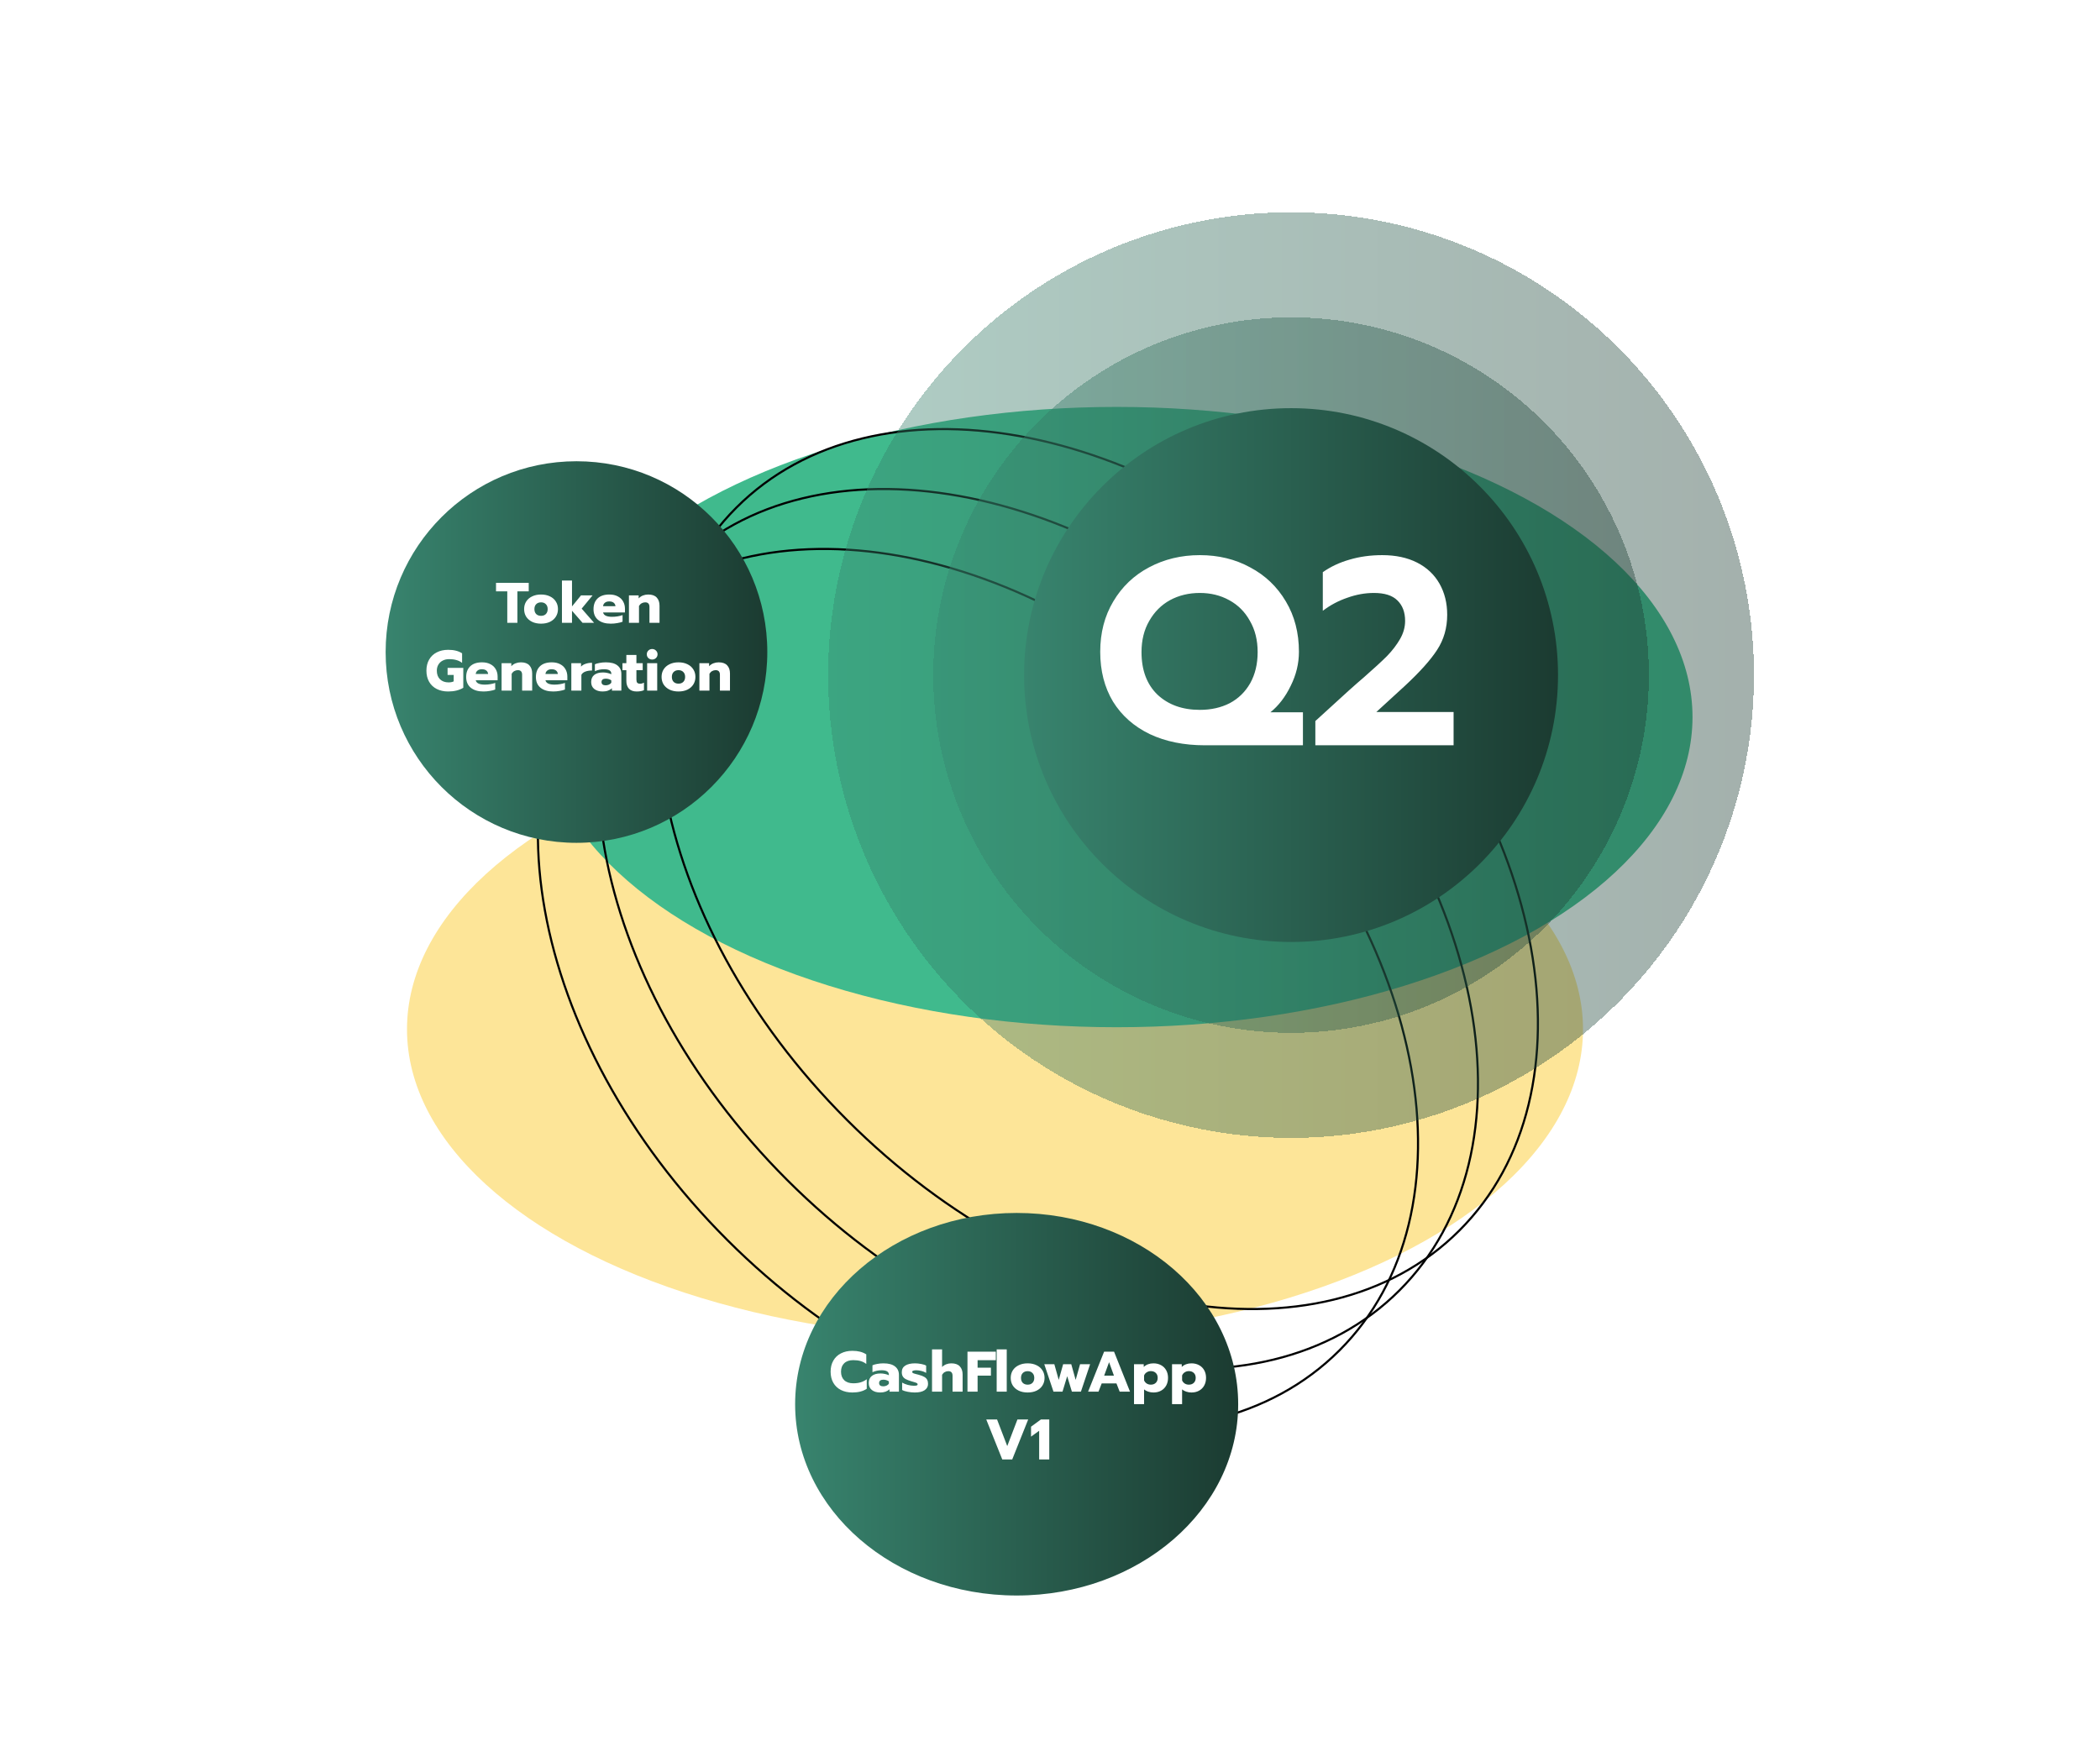
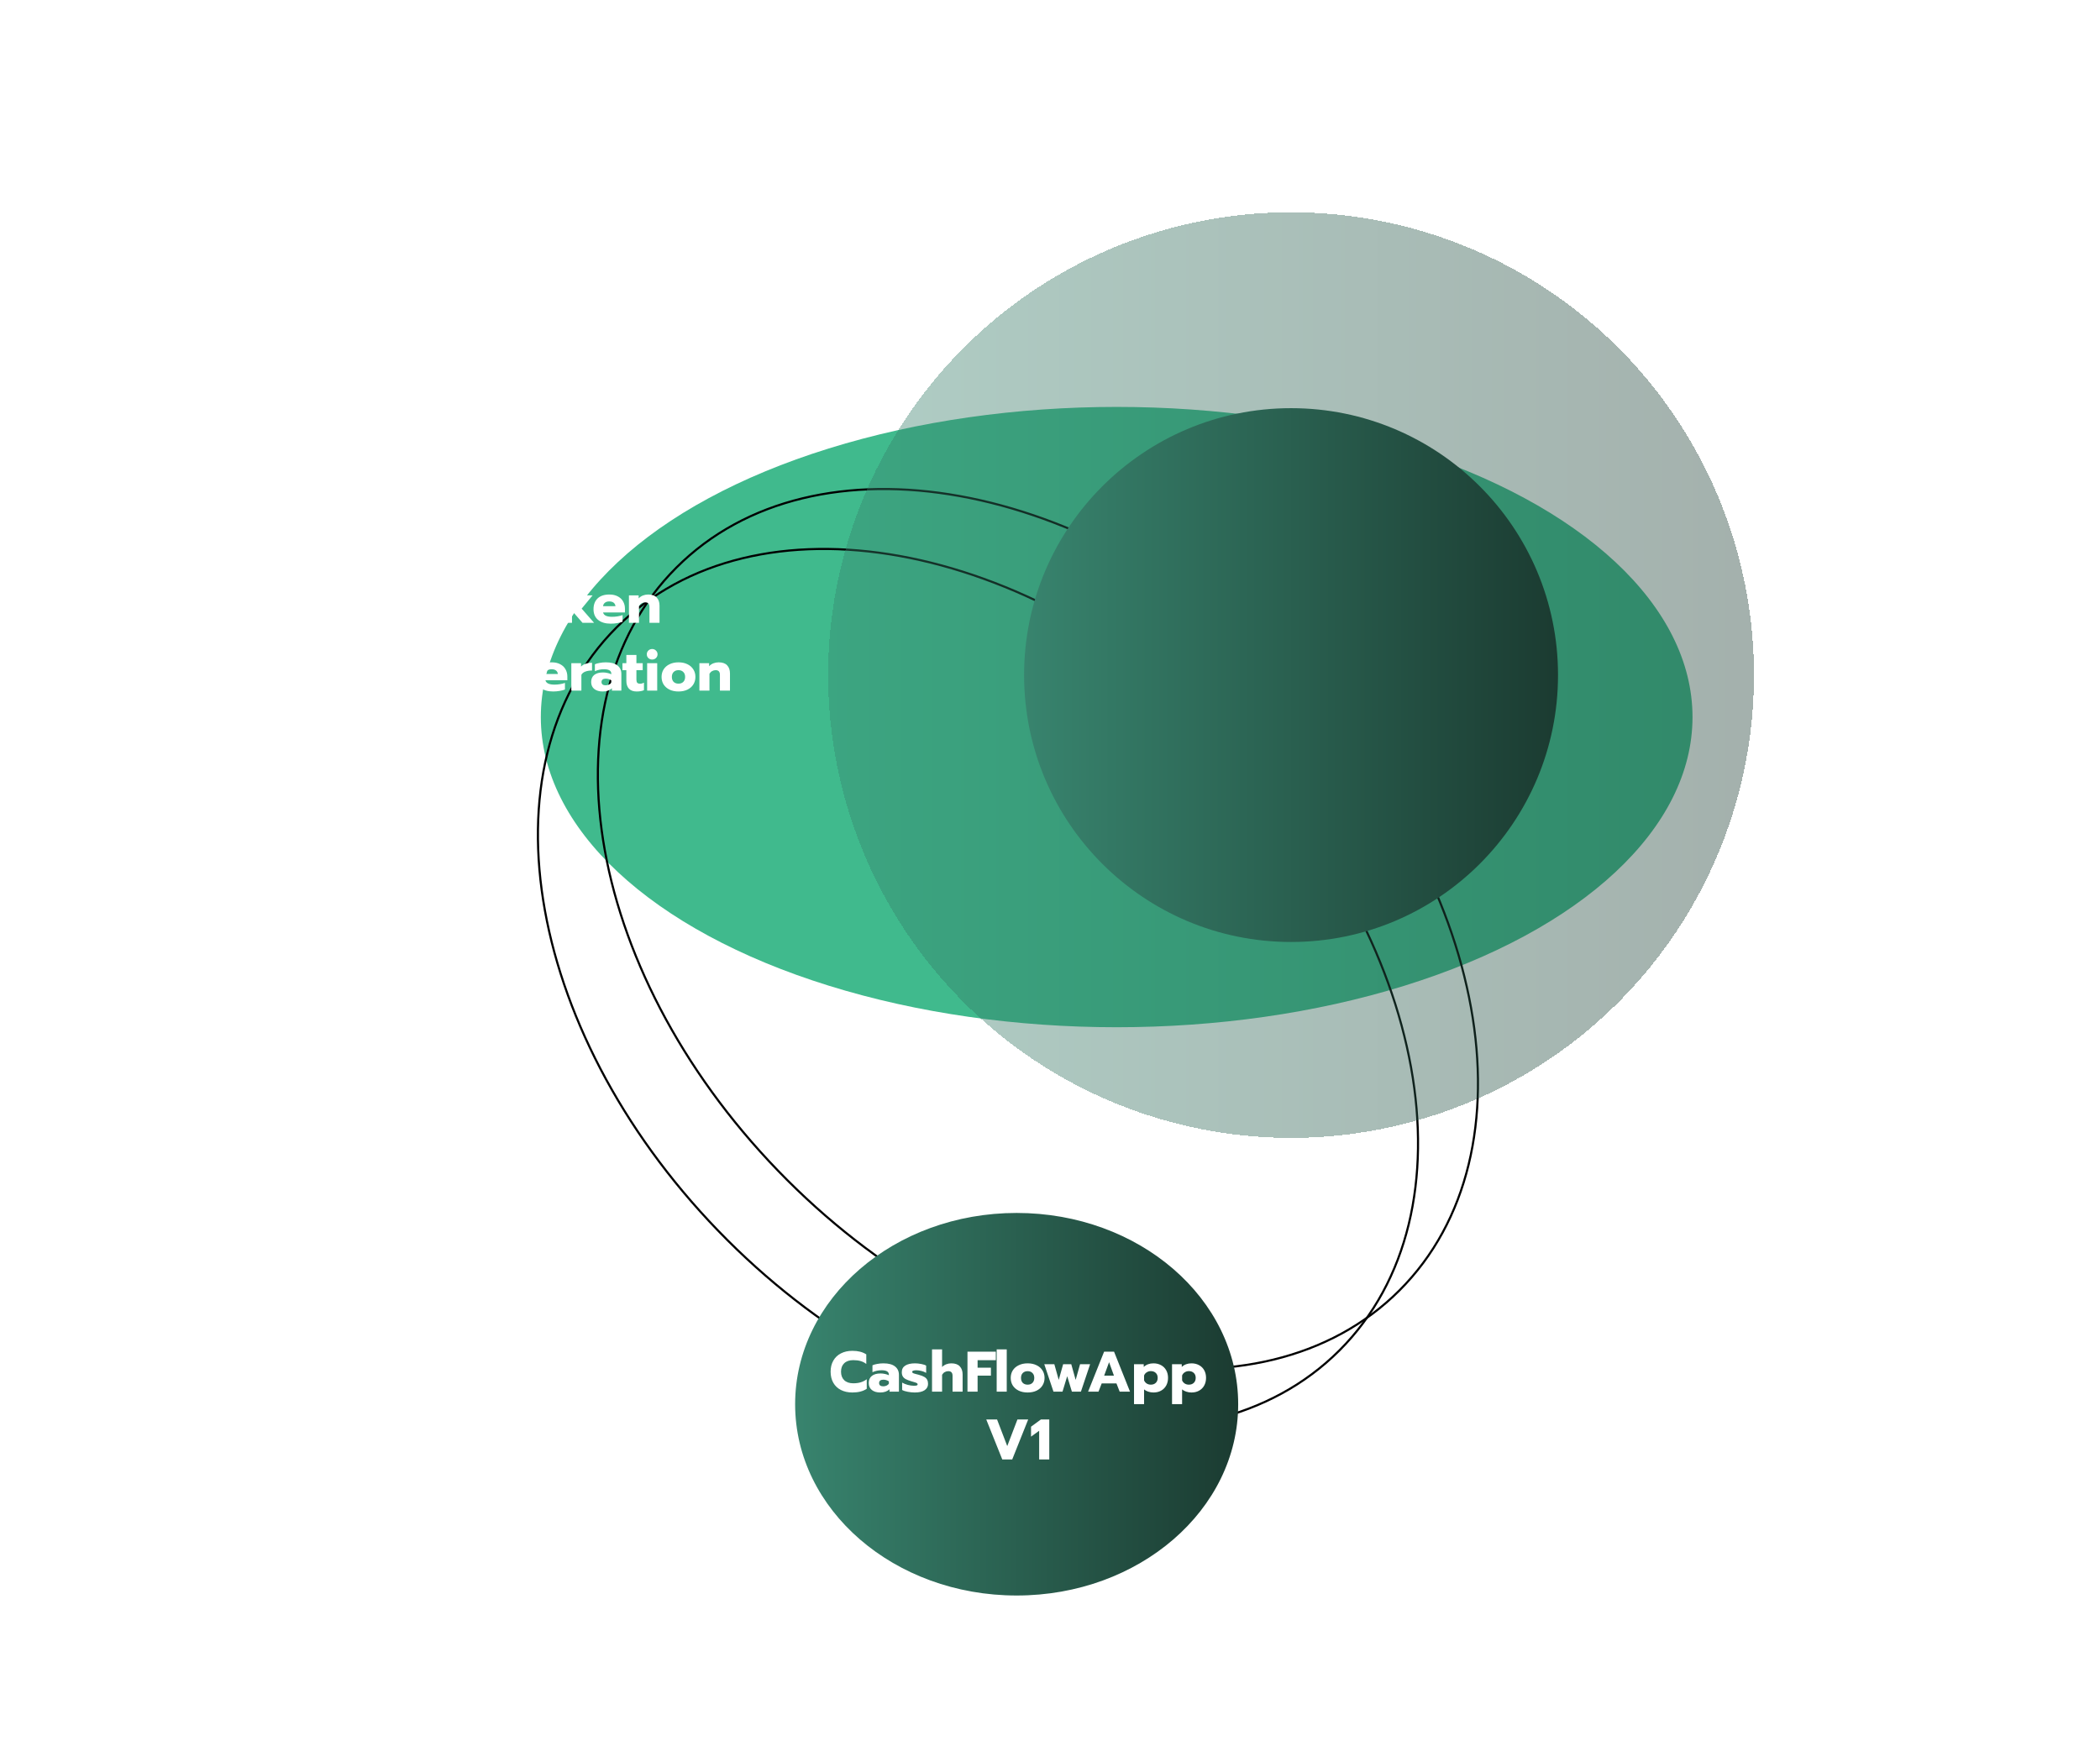
<svg xmlns="http://www.w3.org/2000/svg" width="743" height="618" viewBox="0 0 743 618" fill="none">
  <g filter="url(#filter0_f_257_4873)">
-     <ellipse cx="352.043" cy="364.239" rx="208.043" ry="109.761" fill="#FDE598" />
-   </g>
+     </g>
  <g filter="url(#filter1_f_257_4873)">
    <ellipse cx="395.087" cy="253.761" rx="203.739" ry="109.761" fill="#40BA8D" />
  </g>
  <path d="M434.79 261.189C470.136 296.535 492.17 338.475 499.236 377.698C506.303 416.922 498.396 453.389 473.92 477.865C449.445 502.341 412.977 510.247 373.753 503.181C334.531 496.115 292.59 474.08 257.245 438.735C221.899 403.39 199.865 361.449 192.799 322.226C185.733 283.002 193.639 246.535 218.115 222.059C242.591 197.583 279.058 189.677 318.282 196.743C357.504 203.809 399.445 225.844 434.79 261.189Z" stroke="black" stroke-width="0.751" />
  <path d="M455.997 239.982C491.343 275.327 513.377 317.268 520.443 356.491C527.51 395.715 519.603 432.182 495.127 456.658C470.652 481.134 434.184 489.04 394.96 481.974C355.738 474.908 313.797 452.873 278.452 417.528C243.106 382.182 221.072 340.241 214.006 301.019C206.94 261.795 214.846 225.328 239.322 200.852C263.798 176.376 300.265 168.47 339.489 175.536C378.711 182.602 420.652 204.637 455.997 239.982Z" stroke="black" stroke-width="0.751" />
-   <path d="M477.204 218.775C512.55 254.12 534.584 296.061 541.65 335.283C548.717 374.507 540.81 410.974 516.335 435.45C491.859 459.926 455.391 467.832 416.167 460.766C376.945 453.7 335.004 431.665 299.659 396.32C264.313 360.975 242.279 319.034 235.213 279.812C228.147 240.588 236.053 204.12 260.529 179.644C285.005 155.169 321.472 147.262 360.696 154.329C399.918 161.394 441.859 183.429 477.204 218.775Z" stroke="black" stroke-width="0.751" />
  <g filter="url(#filter2_d_257_4873)">
    <circle cx="456.788" cy="232.492" r="163.788" fill="url(#paint0_linear_257_4873)" fill-opacity="0.4" shape-rendering="crispEdges" />
  </g>
  <g filter="url(#filter3_d_257_4873)">
-     <circle cx="456.789" cy="232.492" r="126.609" fill="url(#paint1_linear_257_4873)" fill-opacity="0.4" shape-rendering="crispEdges" />
-   </g>
+     </g>
  <g filter="url(#filter4_d_257_4873)">
    <circle cx="456.788" cy="232.493" r="94.454" fill="url(#paint2_linear_257_4873)" />
  </g>
-   <path d="M426.307 263.743C418.894 263.743 412.391 262.424 406.799 259.785C401.207 257.083 396.872 253.251 393.793 248.287C390.778 243.261 389.27 237.386 389.27 230.664C389.27 223.941 390.809 218.004 393.888 212.852C396.966 207.637 401.176 203.616 406.516 200.788C411.92 197.898 417.92 196.453 424.517 196.453C431.114 196.453 437.051 197.898 442.329 200.788C447.669 203.616 451.879 207.637 454.958 212.852C458.036 218.004 459.575 223.941 459.575 230.664C459.575 234.81 458.602 238.831 456.654 242.727C454.769 246.622 452.382 249.732 449.491 252.057H460.989V263.743H426.307ZM424.517 251.209C428.475 251.209 431.993 250.423 435.072 248.853C438.151 247.219 440.57 244.863 442.329 241.784C444.088 238.643 444.968 234.967 444.968 230.758C444.968 226.548 444.057 222.873 442.235 219.731C440.475 216.527 438.025 214.077 434.884 212.38C431.805 210.684 428.349 209.836 424.517 209.836C420.621 209.836 417.103 210.684 413.962 212.38C410.883 214.077 408.433 216.527 406.611 219.731C404.788 222.873 403.877 226.548 403.877 230.758C403.877 237.166 405.762 242.193 409.532 245.837C413.365 249.418 418.36 251.209 424.517 251.209ZM465.382 255.167L477.163 244.423C479.55 242.287 481.341 240.716 482.535 239.711C486.116 236.57 488.849 234.056 490.734 232.172C492.619 230.224 494.158 228.213 495.352 226.14C496.546 224.067 497.143 221.93 497.143 219.731C497.143 216.653 496.232 214.234 494.41 212.475C492.65 210.715 489.886 209.836 486.116 209.836C482.975 209.836 479.833 210.401 476.692 211.532C473.55 212.6 470.66 214.14 468.021 216.15V202.485C470.786 200.537 473.927 199.061 477.446 198.055C481.027 196.987 484.891 196.453 489.038 196.453C493.813 196.453 497.928 197.333 501.384 199.092C504.839 200.851 507.478 203.333 509.3 206.537C511.122 209.742 512.033 213.417 512.033 217.564C512.033 222.213 510.839 226.36 508.452 230.004C506.127 233.585 502.326 237.826 497.048 242.727L486.964 251.963H514.295V263.743H465.382V255.167Z" fill="white" />
  <g filter="url(#filter5_d_257_4873)">
-     <circle cx="203.96" cy="226.166" r="67.519" fill="url(#paint3_linear_257_4873)" />
-   </g>
+     </g>
  <path d="M179.481 209.275H175.496V206.261H187.066V209.275H183.061V220.4H179.481V209.275ZM191.426 220.703C190.226 220.703 189.174 220.488 188.271 220.056C187.367 219.611 186.666 219.004 186.167 218.236C185.682 217.454 185.439 216.557 185.439 215.545C185.439 214.534 185.682 213.644 186.167 212.875C186.666 212.093 187.367 211.487 188.271 211.055C189.174 210.61 190.226 210.388 191.426 210.388C192.626 210.388 193.678 210.61 194.582 211.055C195.485 211.487 196.18 212.093 196.665 212.875C197.164 213.644 197.413 214.534 197.413 215.545C197.413 216.557 197.164 217.454 196.665 218.236C196.18 219.004 195.485 219.611 194.582 220.056C193.678 220.488 192.626 220.703 191.426 220.703ZM191.426 217.932C192.141 217.932 192.707 217.723 193.125 217.305C193.557 216.874 193.773 216.287 193.773 215.545C193.773 214.804 193.557 214.224 193.125 213.806C192.707 213.374 192.141 213.159 191.426 213.159C190.712 213.159 190.139 213.374 189.707 213.806C189.289 214.224 189.08 214.804 189.08 215.545C189.08 216.287 189.289 216.874 189.707 217.305C190.139 217.723 190.712 217.932 191.426 217.932ZM198.821 205.452H202.381V214.595L205.577 210.691H209.663L205.8 215.384L210.189 220.4H206.103L202.381 216.132V220.4H198.821V205.452ZM216.1 220.703C214.199 220.703 212.702 220.258 211.61 219.368C210.531 218.478 209.992 217.218 209.992 215.586C209.992 213.981 210.471 212.714 211.428 211.783C212.399 210.853 213.795 210.388 215.615 210.388C216.775 210.388 217.766 210.61 218.588 211.055C219.424 211.487 220.051 212.087 220.469 212.855C220.901 213.61 221.117 214.467 221.117 215.424V216.739H213.37C213.505 217.278 213.842 217.669 214.381 217.912C214.921 218.155 215.655 218.276 216.586 218.276C217.22 218.276 217.867 218.222 218.528 218.114C219.202 218.006 219.782 217.858 220.267 217.669V220.016C219.768 220.218 219.141 220.38 218.386 220.501C217.644 220.636 216.883 220.703 216.1 220.703ZM217.759 214.514C217.705 213.988 217.489 213.577 217.112 213.28C216.734 212.983 216.215 212.835 215.554 212.835C214.907 212.835 214.395 212.99 214.017 213.3C213.64 213.597 213.424 214.001 213.37 214.514H217.759ZM222.525 210.691H225.963V211.763C226.381 211.305 226.887 210.961 227.48 210.731C228.074 210.502 228.694 210.388 229.341 210.388C230.703 210.388 231.708 210.745 232.355 211.46C233.016 212.161 233.346 213.118 233.346 214.332V220.4H229.786V214.797C229.786 213.705 229.287 213.159 228.289 213.159C227.831 213.159 227.413 213.267 227.035 213.482C226.658 213.685 226.341 214.001 226.085 214.433V220.4H222.525V210.691ZM158.578 244.703C157.041 244.703 155.686 244.407 154.513 243.813C153.353 243.22 152.456 242.37 151.822 241.265C151.189 240.146 150.872 238.838 150.872 237.341C150.872 235.844 151.189 234.543 151.822 233.437C152.456 232.318 153.353 231.461 154.513 230.868C155.686 230.261 157.041 229.958 158.578 229.958C159.603 229.958 160.506 230.059 161.289 230.261C162.084 230.45 162.819 230.76 163.493 231.192V234.59C162.9 234.118 162.226 233.781 161.471 233.579C160.729 233.363 159.873 233.255 158.902 233.255C158.066 233.255 157.317 233.423 156.657 233.761C156.009 234.084 155.497 234.556 155.119 235.176C154.742 235.797 154.553 236.518 154.553 237.341C154.553 238.622 154.924 239.633 155.665 240.375C156.421 241.116 157.439 241.487 158.72 241.487C159.434 241.487 160.034 241.366 160.52 241.123V238.858H158.356V236.35H163.918V243.389C162.475 244.265 160.695 244.703 158.578 244.703ZM171.044 244.703C169.143 244.703 167.646 244.258 166.554 243.368C165.475 242.478 164.936 241.218 164.936 239.586C164.936 237.981 165.414 236.714 166.372 235.783C167.343 234.853 168.738 234.388 170.559 234.388C171.718 234.388 172.71 234.61 173.532 235.055C174.368 235.487 174.995 236.087 175.413 236.855C175.845 237.61 176.061 238.467 176.061 239.424V240.739H168.314C168.448 241.278 168.786 241.669 169.325 241.912C169.864 242.155 170.599 242.276 171.53 242.276C172.163 242.276 172.811 242.222 173.471 242.114C174.146 242.006 174.726 241.858 175.211 241.669V244.016C174.712 244.218 174.085 244.38 173.33 244.501C172.588 244.636 171.826 244.703 171.044 244.703ZM172.703 238.514C172.649 237.988 172.433 237.577 172.056 237.28C171.678 236.983 171.159 236.835 170.498 236.835C169.851 236.835 169.338 236.99 168.961 237.3C168.583 237.597 168.368 238.001 168.314 238.514H172.703ZM177.469 234.691H180.907V235.763C181.325 235.305 181.831 234.961 182.424 234.731C183.017 234.502 183.638 234.388 184.285 234.388C185.647 234.388 186.652 234.745 187.299 235.46C187.96 236.161 188.29 237.118 188.29 238.332V244.4H184.73V238.797C184.73 237.705 184.231 237.159 183.233 237.159C182.775 237.159 182.357 237.267 181.979 237.482C181.602 237.685 181.285 238.001 181.028 238.433V244.4H177.469V234.691ZM195.716 244.703C193.814 244.703 192.317 244.258 191.225 243.368C190.146 242.478 189.607 241.218 189.607 239.586C189.607 237.981 190.086 236.714 191.043 235.783C192.014 234.853 193.41 234.388 195.23 234.388C196.39 234.388 197.381 234.61 198.203 235.055C199.039 235.487 199.667 236.087 200.085 236.855C200.516 237.61 200.732 238.467 200.732 239.424V240.739H192.985C193.12 241.278 193.457 241.669 193.996 241.912C194.536 242.155 195.271 242.276 196.201 242.276C196.835 242.276 197.482 242.222 198.143 242.114C198.817 242.006 199.397 241.858 199.882 241.669V244.016C199.383 244.218 198.756 244.38 198.001 244.501C197.26 244.636 196.498 244.703 195.716 244.703ZM197.374 238.514C197.32 237.988 197.104 237.577 196.727 237.28C196.349 236.983 195.83 236.835 195.169 236.835C194.522 236.835 194.01 236.99 193.632 237.3C193.255 237.597 193.039 238.001 192.985 238.514H197.374ZM202.14 234.691H205.578V235.905C205.956 235.473 206.489 235.143 207.176 234.913C207.864 234.671 208.626 234.549 209.462 234.549V237.28C208.572 237.28 207.783 237.408 207.095 237.664C206.421 237.921 205.956 238.305 205.7 238.817V244.4H202.14V234.691ZM213.228 244.703C212.014 244.703 211.03 244.413 210.275 243.834C209.533 243.24 209.162 242.418 209.162 241.366C209.162 240.274 209.52 239.438 210.234 238.858C210.963 238.264 212.001 237.968 213.349 237.968C213.875 237.968 214.401 238.028 214.927 238.15C215.453 238.258 215.905 238.406 216.282 238.595V238.393C216.282 237.354 215.433 236.835 213.734 236.835C212.547 236.835 211.461 237.064 210.477 237.523V235.075C210.909 234.873 211.475 234.711 212.176 234.59C212.877 234.455 213.605 234.388 214.361 234.388C216.168 234.388 217.53 234.752 218.446 235.48C219.377 236.195 219.842 237.199 219.842 238.494V244.4H216.505V243.571C216.141 243.921 215.682 244.198 215.129 244.4C214.576 244.602 213.943 244.703 213.228 244.703ZM214.28 242.519C214.698 242.519 215.089 242.438 215.453 242.276C215.817 242.101 216.093 241.878 216.282 241.609V240.759C215.702 240.368 215.042 240.172 214.3 240.172C213.828 240.172 213.464 240.274 213.208 240.476C212.951 240.678 212.823 240.975 212.823 241.366C212.823 241.73 212.945 242.013 213.187 242.215C213.444 242.418 213.808 242.519 214.28 242.519ZM225.25 244.703C224.05 244.703 223.14 244.373 222.52 243.712C221.913 243.038 221.61 242.121 221.61 240.961V237.159H220.234V234.691H221.61V231.778H225.17V234.691H227.395V237.159H225.17V240.476C225.17 241.002 225.264 241.379 225.453 241.609C225.655 241.838 226.006 241.952 226.505 241.952C226.95 241.952 227.395 241.831 227.839 241.588V244.238C227.489 244.4 227.111 244.515 226.707 244.582C226.316 244.663 225.83 244.703 225.25 244.703ZM230.747 233.396C230.208 233.396 229.756 233.221 229.392 232.871C229.028 232.52 228.846 232.075 228.846 231.536C228.846 231.01 229.028 230.571 229.392 230.221C229.756 229.857 230.208 229.675 230.747 229.675C231.273 229.675 231.718 229.857 232.082 230.221C232.46 230.571 232.648 231.01 232.648 231.536C232.648 232.061 232.46 232.506 232.082 232.871C231.718 233.221 231.273 233.396 230.747 233.396ZM228.967 234.691H232.527V244.4H228.967V234.691ZM240.058 244.703C238.858 244.703 237.806 244.488 236.902 244.056C235.999 243.611 235.298 243.004 234.799 242.236C234.313 241.454 234.071 240.557 234.071 239.545C234.071 238.534 234.313 237.644 234.799 236.875C235.298 236.093 235.999 235.487 236.902 235.055C237.806 234.61 238.858 234.388 240.058 234.388C241.258 234.388 242.31 234.61 243.213 235.055C244.117 235.487 244.811 236.093 245.297 236.875C245.796 237.644 246.045 238.534 246.045 239.545C246.045 240.557 245.796 241.454 245.297 242.236C244.811 243.004 244.117 243.611 243.213 244.056C242.31 244.488 241.258 244.703 240.058 244.703ZM240.058 241.932C240.772 241.932 241.339 241.723 241.757 241.305C242.188 240.874 242.404 240.287 242.404 239.545C242.404 238.804 242.188 238.224 241.757 237.806C241.339 237.374 240.772 237.159 240.058 237.159C239.343 237.159 238.77 237.374 238.339 237.806C237.92 238.224 237.711 238.804 237.711 239.545C237.711 240.287 237.92 240.874 238.339 241.305C238.77 241.723 239.343 241.932 240.058 241.932ZM247.453 234.691H250.891V235.763C251.309 235.305 251.815 234.961 252.408 234.731C253.002 234.502 253.622 234.388 254.269 234.388C255.631 234.388 256.636 234.745 257.283 235.46C257.944 236.161 258.274 237.118 258.274 238.332V244.4H254.714V238.797C254.714 237.705 254.215 237.159 253.217 237.159C252.759 237.159 252.341 237.267 251.963 237.482C251.586 237.685 251.269 238.001 251.013 238.433V244.4H247.453V234.691Z" fill="white" />
  <g filter="url(#filter6_d_257_4873)">
    <ellipse cx="359.703" cy="492.353" rx="78.379" ry="67.691" fill="url(#paint4_linear_257_4873)" />
  </g>
  <path d="M301.586 492.779C300.049 492.779 298.694 492.483 297.52 491.889C296.361 491.296 295.464 490.446 294.83 489.341C294.196 488.221 293.88 486.913 293.88 485.417C293.88 483.92 294.196 482.619 294.83 481.513C295.464 480.394 296.361 479.537 297.52 478.944C298.694 478.337 300.049 478.034 301.586 478.034C302.597 478.034 303.501 478.135 304.296 478.337C305.092 478.539 305.827 478.856 306.501 479.288V482.686C305.908 482.214 305.234 481.87 304.478 481.654C303.737 481.439 302.88 481.331 301.91 481.331C300.521 481.331 299.449 481.695 298.694 482.423C297.938 483.138 297.561 484.136 297.561 485.417C297.561 486.698 297.938 487.702 298.694 488.43C299.462 489.159 300.534 489.523 301.91 489.523C302.88 489.523 303.75 489.408 304.519 489.179C305.287 488.95 306.002 488.586 306.663 488.087V491.464C305.382 492.341 303.69 492.779 301.586 492.779ZM311.436 492.779C310.223 492.779 309.238 492.489 308.483 491.909C307.742 491.316 307.371 490.494 307.371 489.442C307.371 488.35 307.728 487.513 308.443 486.934C309.171 486.34 310.209 486.044 311.558 486.044C312.084 486.044 312.609 486.104 313.135 486.226C313.661 486.334 314.113 486.482 314.491 486.671V486.468C314.491 485.43 313.641 484.911 311.942 484.911C310.755 484.911 309.67 485.14 308.685 485.599V483.151C309.117 482.949 309.683 482.787 310.385 482.666C311.086 482.531 311.814 482.464 312.569 482.464C314.376 482.464 315.738 482.828 316.655 483.556C317.585 484.27 318.051 485.275 318.051 486.57V492.476H314.713V491.647C314.349 491.997 313.891 492.274 313.338 492.476C312.785 492.678 312.151 492.779 311.436 492.779ZM312.488 490.595C312.906 490.595 313.297 490.514 313.661 490.352C314.025 490.177 314.302 489.954 314.491 489.685V488.835C313.911 488.444 313.25 488.248 312.508 488.248C312.036 488.248 311.672 488.35 311.416 488.552C311.16 488.754 311.032 489.051 311.032 489.442C311.032 489.806 311.153 490.089 311.396 490.291C311.652 490.494 312.016 490.595 312.488 490.595ZM323.656 492.779C322.874 492.779 322.058 492.698 321.208 492.537C320.359 492.388 319.685 492.172 319.186 491.889V489.28C319.739 489.604 320.399 489.873 321.168 490.089C321.95 490.291 322.665 490.392 323.312 490.392C323.784 490.392 324.128 490.359 324.344 490.291C324.559 490.224 324.667 490.089 324.667 489.887C324.667 489.725 324.593 489.597 324.445 489.502C324.31 489.395 324.054 489.287 323.676 489.179C323.312 489.057 322.887 488.929 322.402 488.795C321.579 488.552 320.932 488.302 320.46 488.046C319.988 487.79 319.637 487.466 319.408 487.075C319.179 486.684 319.064 486.192 319.064 485.599C319.064 484.547 319.476 483.765 320.298 483.252C321.134 482.726 322.274 482.464 323.717 482.464C324.418 482.464 325.153 482.538 325.921 482.686C326.703 482.834 327.29 483.03 327.681 483.273V485.841C327.277 485.572 326.737 485.349 326.063 485.174C325.402 484.999 324.782 484.911 324.202 484.911C323.744 484.911 323.386 484.958 323.13 485.053C322.874 485.133 322.746 485.282 322.746 485.498C322.746 485.7 322.874 485.855 323.13 485.963C323.386 486.071 323.845 486.205 324.505 486.367C324.937 486.475 325.119 486.522 325.052 486.509C325.915 486.738 326.582 486.994 327.054 487.278C327.526 487.561 327.856 487.898 328.045 488.289C328.247 488.666 328.349 489.152 328.349 489.745C328.349 490.676 327.944 491.417 327.135 491.97C326.339 492.51 325.18 492.779 323.656 492.779ZM329.76 477.528H333.32V483.758C333.752 483.327 334.244 483.003 334.797 482.787C335.363 482.571 335.956 482.464 336.577 482.464C337.939 482.464 338.943 482.821 339.59 483.536C340.251 484.237 340.582 485.194 340.582 486.408V492.476H337.022V486.873C337.022 485.781 336.523 485.235 335.525 485.235C335.066 485.235 334.648 485.342 334.271 485.558C333.893 485.76 333.576 486.077 333.32 486.509V492.476H329.76V477.528ZM342.303 478.337H352.336V481.351H345.883V484.001H350.596V486.812H345.883V492.476H342.303V478.337ZM352.634 477.528H356.194V492.476H352.634V477.528ZM363.589 492.779C362.389 492.779 361.337 492.563 360.434 492.132C359.53 491.687 358.829 491.08 358.33 490.312C357.845 489.529 357.602 488.633 357.602 487.621C357.602 486.61 357.845 485.72 358.33 484.951C358.829 484.169 359.53 483.563 360.434 483.131C361.337 482.686 362.389 482.464 363.589 482.464C364.789 482.464 365.841 482.686 366.745 483.131C367.648 483.563 368.343 484.169 368.828 484.951C369.327 485.72 369.576 486.61 369.576 487.621C369.576 488.633 369.327 489.529 368.828 490.312C368.343 491.08 367.648 491.687 366.745 492.132C365.841 492.563 364.789 492.779 363.589 492.779ZM363.589 490.008C364.304 490.008 364.87 489.799 365.288 489.381C365.72 488.95 365.936 488.363 365.936 487.621C365.936 486.88 365.72 486.3 365.288 485.882C364.87 485.45 364.304 485.235 363.589 485.235C362.875 485.235 362.302 485.45 361.87 485.882C361.452 486.3 361.243 486.88 361.243 487.621C361.243 488.363 361.452 488.95 361.87 489.381C362.302 489.799 362.875 490.008 363.589 490.008ZM369.474 482.767H373.034L374.591 488.329L376.149 482.767H379.021L380.578 488.329L382.136 482.767H385.696L382.439 492.476H379.243L377.585 487.015L375.926 492.476H372.73L369.474 482.767ZM390.643 478.337H394.163L399.806 492.476H396.145L395.012 489.563H389.794L388.661 492.476H384.98L390.643 478.337ZM394.122 486.812L392.403 482.059L390.663 486.812H394.122ZM401.226 482.767H404.664V483.738C405.568 482.888 406.714 482.464 408.103 482.464C409.114 482.464 410.011 482.679 410.793 483.111C411.575 483.529 412.182 484.129 412.614 484.911C413.045 485.68 413.261 486.576 413.261 487.601C413.261 488.612 413.045 489.516 412.614 490.312C412.182 491.094 411.575 491.7 410.793 492.132C410.025 492.563 409.128 492.779 408.103 492.779C407.456 492.779 406.836 492.678 406.242 492.476C405.662 492.287 405.177 492.024 404.786 491.687V496.906H401.226V482.767ZM407.173 490.008C407.901 490.008 408.487 489.792 408.932 489.361C409.377 488.929 409.6 488.343 409.6 487.601C409.6 486.859 409.377 486.28 408.932 485.862C408.487 485.43 407.901 485.214 407.173 485.214C406.633 485.214 406.148 485.356 405.716 485.639C405.285 485.909 404.975 486.28 404.786 486.752V488.471C404.975 488.943 405.285 489.32 405.716 489.604C406.148 489.873 406.633 490.008 407.173 490.008ZM414.678 482.767H418.116V483.738C419.02 482.888 420.166 482.464 421.555 482.464C422.566 482.464 423.463 482.679 424.245 483.111C425.027 483.529 425.634 484.129 426.065 484.911C426.497 485.68 426.713 486.576 426.713 487.601C426.713 488.612 426.497 489.516 426.065 490.312C425.634 491.094 425.027 491.7 424.245 492.132C423.476 492.563 422.58 492.779 421.555 492.779C420.907 492.779 420.287 492.678 419.694 492.476C419.114 492.287 418.629 492.024 418.238 491.687V496.906H414.678V482.767ZM420.624 490.008C421.352 490.008 421.939 489.792 422.384 489.361C422.829 488.929 423.052 488.343 423.052 487.601C423.052 486.859 422.829 486.28 422.384 485.862C421.939 485.43 421.352 485.214 420.624 485.214C420.085 485.214 419.599 485.356 419.168 485.639C418.736 485.909 418.426 486.28 418.238 486.752V488.471C418.426 488.943 418.736 489.32 419.168 489.604C419.599 489.873 420.085 490.008 420.624 490.008ZM348.95 502.337H352.773L356.374 511.743L359.974 502.337H363.777L358.133 516.476H354.614L348.95 502.337ZM367.664 506.322L364.792 508.405V504.886L368.271 502.337H371.245V516.476H367.664V506.322Z" fill="white" />
  <defs>
    <filter id="filter0_f_257_4873" x="0.522" y="111" width="703.044" height="506.478" filterUnits="userSpaceOnUse" color-interpolation-filters="sRGB">
      <feFlood flood-opacity="0" result="BackgroundImageFix" />
      <feBlend mode="normal" in="SourceGraphic" in2="BackgroundImageFix" result="shape" />
      <feGaussianBlur stdDeviation="71.739" result="effect1_foregroundBlur_257_4873" />
    </filter>
    <filter id="filter1_f_257_4873" x="47.869" y="0.522" width="694.435" height="506.478" filterUnits="userSpaceOnUse" color-interpolation-filters="sRGB">
      <feFlood flood-opacity="0" result="BackgroundImageFix" />
      <feBlend mode="normal" in="SourceGraphic" in2="BackgroundImageFix" result="shape" />
      <feGaussianBlur stdDeviation="71.739" result="effect1_foregroundBlur_257_4873" />
    </filter>
    <filter id="filter2_d_257_4873" x="277.556" y="59.663" width="358.465" height="358.465" filterUnits="userSpaceOnUse" color-interpolation-filters="sRGB">
      <feFlood flood-opacity="0" result="BackgroundImageFix" />
      <feColorMatrix in="SourceAlpha" type="matrix" values="0 0 0 0 0 0 0 0 0 0 0 0 0 0 0 0 0 0 127 0" result="hardAlpha" />
      <feOffset dy="6.404" />
      <feGaussianBlur stdDeviation="7.722" />
      <feComposite in2="hardAlpha" operator="out" />
      <feColorMatrix type="matrix" values="0 0 0 0 0 0 0 0 0 0 0 0 0 0 0 0 0 0 0.25 0" />
      <feBlend mode="normal" in2="BackgroundImageFix" result="effect1_dropShadow_257_4873" />
      <feBlend mode="normal" in="SourceGraphic" in2="effect1_dropShadow_257_4873" result="shape" />
    </filter>
    <filter id="filter3_d_257_4873" x="314.735" y="96.843" width="284.107" height="284.107" filterUnits="userSpaceOnUse" color-interpolation-filters="sRGB">
      <feFlood flood-opacity="0" result="BackgroundImageFix" />
      <feColorMatrix in="SourceAlpha" type="matrix" values="0 0 0 0 0 0 0 0 0 0 0 0 0 0 0 0 0 0 127 0" result="hardAlpha" />
      <feOffset dy="6.404" />
      <feGaussianBlur stdDeviation="7.722" />
      <feComposite in2="hardAlpha" operator="out" />
      <feColorMatrix type="matrix" values="0 0 0 0 0 0 0 0 0 0 0 0 0 0 0 0 0 0 0.25 0" />
      <feBlend mode="normal" in2="BackgroundImageFix" result="effect1_dropShadow_257_4873" />
      <feBlend mode="normal" in="SourceGraphic" in2="effect1_dropShadow_257_4873" result="shape" />
    </filter>
    <filter id="filter4_d_257_4873" x="346.89" y="128.997" width="219.797" height="219.798" filterUnits="userSpaceOnUse" color-interpolation-filters="sRGB">
      <feFlood flood-opacity="0" result="BackgroundImageFix" />
      <feColorMatrix in="SourceAlpha" type="matrix" values="0 0 0 0 0 0 0 0 0 0 0 0 0 0 0 0 0 0 127 0" result="hardAlpha" />
      <feOffset dy="6.404" />
      <feGaussianBlur stdDeviation="7.722" />
      <feComposite in2="hardAlpha" operator="out" />
      <feColorMatrix type="matrix" values="0 0 0 0 0 0 0 0 0 0 0 0 0 0 0 0 0 0 0.25 0" />
      <feBlend mode="normal" in2="BackgroundImageFix" result="effect1_dropShadow_257_4873" />
      <feBlend mode="normal" in="SourceGraphic" in2="effect1_dropShadow_257_4873" result="shape" />
    </filter>
    <filter id="filter5_d_257_4873" x="125.401" y="152.185" width="157.117" height="157.118" filterUnits="userSpaceOnUse" color-interpolation-filters="sRGB">
      <feFlood flood-opacity="0" result="BackgroundImageFix" />
      <feColorMatrix in="SourceAlpha" type="matrix" values="0 0 0 0 0 0 0 0 0 0 0 0 0 0 0 0 0 0 127 0" result="hardAlpha" />
      <feOffset dy="4.578" />
      <feGaussianBlur stdDeviation="5.52" />
      <feComposite in2="hardAlpha" operator="out" />
      <feColorMatrix type="matrix" values="0 0 0 0 0 0 0 0 0 0 0 0 0 0 0 0 0 0 0.25 0" />
      <feBlend mode="normal" in2="BackgroundImageFix" result="effect1_dropShadow_257_4873" />
      <feBlend mode="normal" in="SourceGraphic" in2="effect1_dropShadow_257_4873" result="shape" />
    </filter>
    <filter id="filter6_d_257_4873" x="270.284" y="418.199" width="178.838" height="157.462" filterUnits="userSpaceOnUse" color-interpolation-filters="sRGB">
      <feFlood flood-opacity="0" result="BackgroundImageFix" />
      <feColorMatrix in="SourceAlpha" type="matrix" values="0 0 0 0 0 0 0 0 0 0 0 0 0 0 0 0 0 0 127 0" result="hardAlpha" />
      <feOffset dy="4.578" />
      <feGaussianBlur stdDeviation="5.52" />
      <feComposite in2="hardAlpha" operator="out" />
      <feColorMatrix type="matrix" values="0 0 0 0 0 0 0 0 0 0 0 0 0 0 0 0 0 0 0.25 0" />
      <feBlend mode="normal" in2="BackgroundImageFix" result="effect1_dropShadow_257_4873" />
      <feBlend mode="normal" in="SourceGraphic" in2="effect1_dropShadow_257_4873" result="shape" />
    </filter>
    <linearGradient id="paint0_linear_257_4873" x1="620.576" y1="232.492" x2="293" y2="232.492" gradientUnits="userSpaceOnUse">
      <stop stop-color="#1B3B31" />
      <stop offset="1" stop-color="#38846E" />
    </linearGradient>
    <linearGradient id="paint1_linear_257_4873" x1="583.398" y1="232.492" x2="330.18" y2="232.492" gradientUnits="userSpaceOnUse">
      <stop stop-color="#1B3B31" />
      <stop offset="1" stop-color="#38846E" />
    </linearGradient>
    <linearGradient id="paint2_linear_257_4873" x1="551.243" y1="232.493" x2="362.334" y2="232.493" gradientUnits="userSpaceOnUse">
      <stop stop-color="#1B3B31" />
      <stop offset="1" stop-color="#38846E" />
    </linearGradient>
    <linearGradient id="paint3_linear_257_4873" x1="271.479" y1="226.166" x2="136.441" y2="226.166" gradientUnits="userSpaceOnUse">
      <stop stop-color="#1B3B31" />
      <stop offset="1" stop-color="#38846E" />
    </linearGradient>
    <linearGradient id="paint4_linear_257_4873" x1="438.082" y1="492.353" x2="281.324" y2="492.353" gradientUnits="userSpaceOnUse">
      <stop stop-color="#1B3B31" />
      <stop offset="1" stop-color="#38846E" />
    </linearGradient>
  </defs>
</svg>